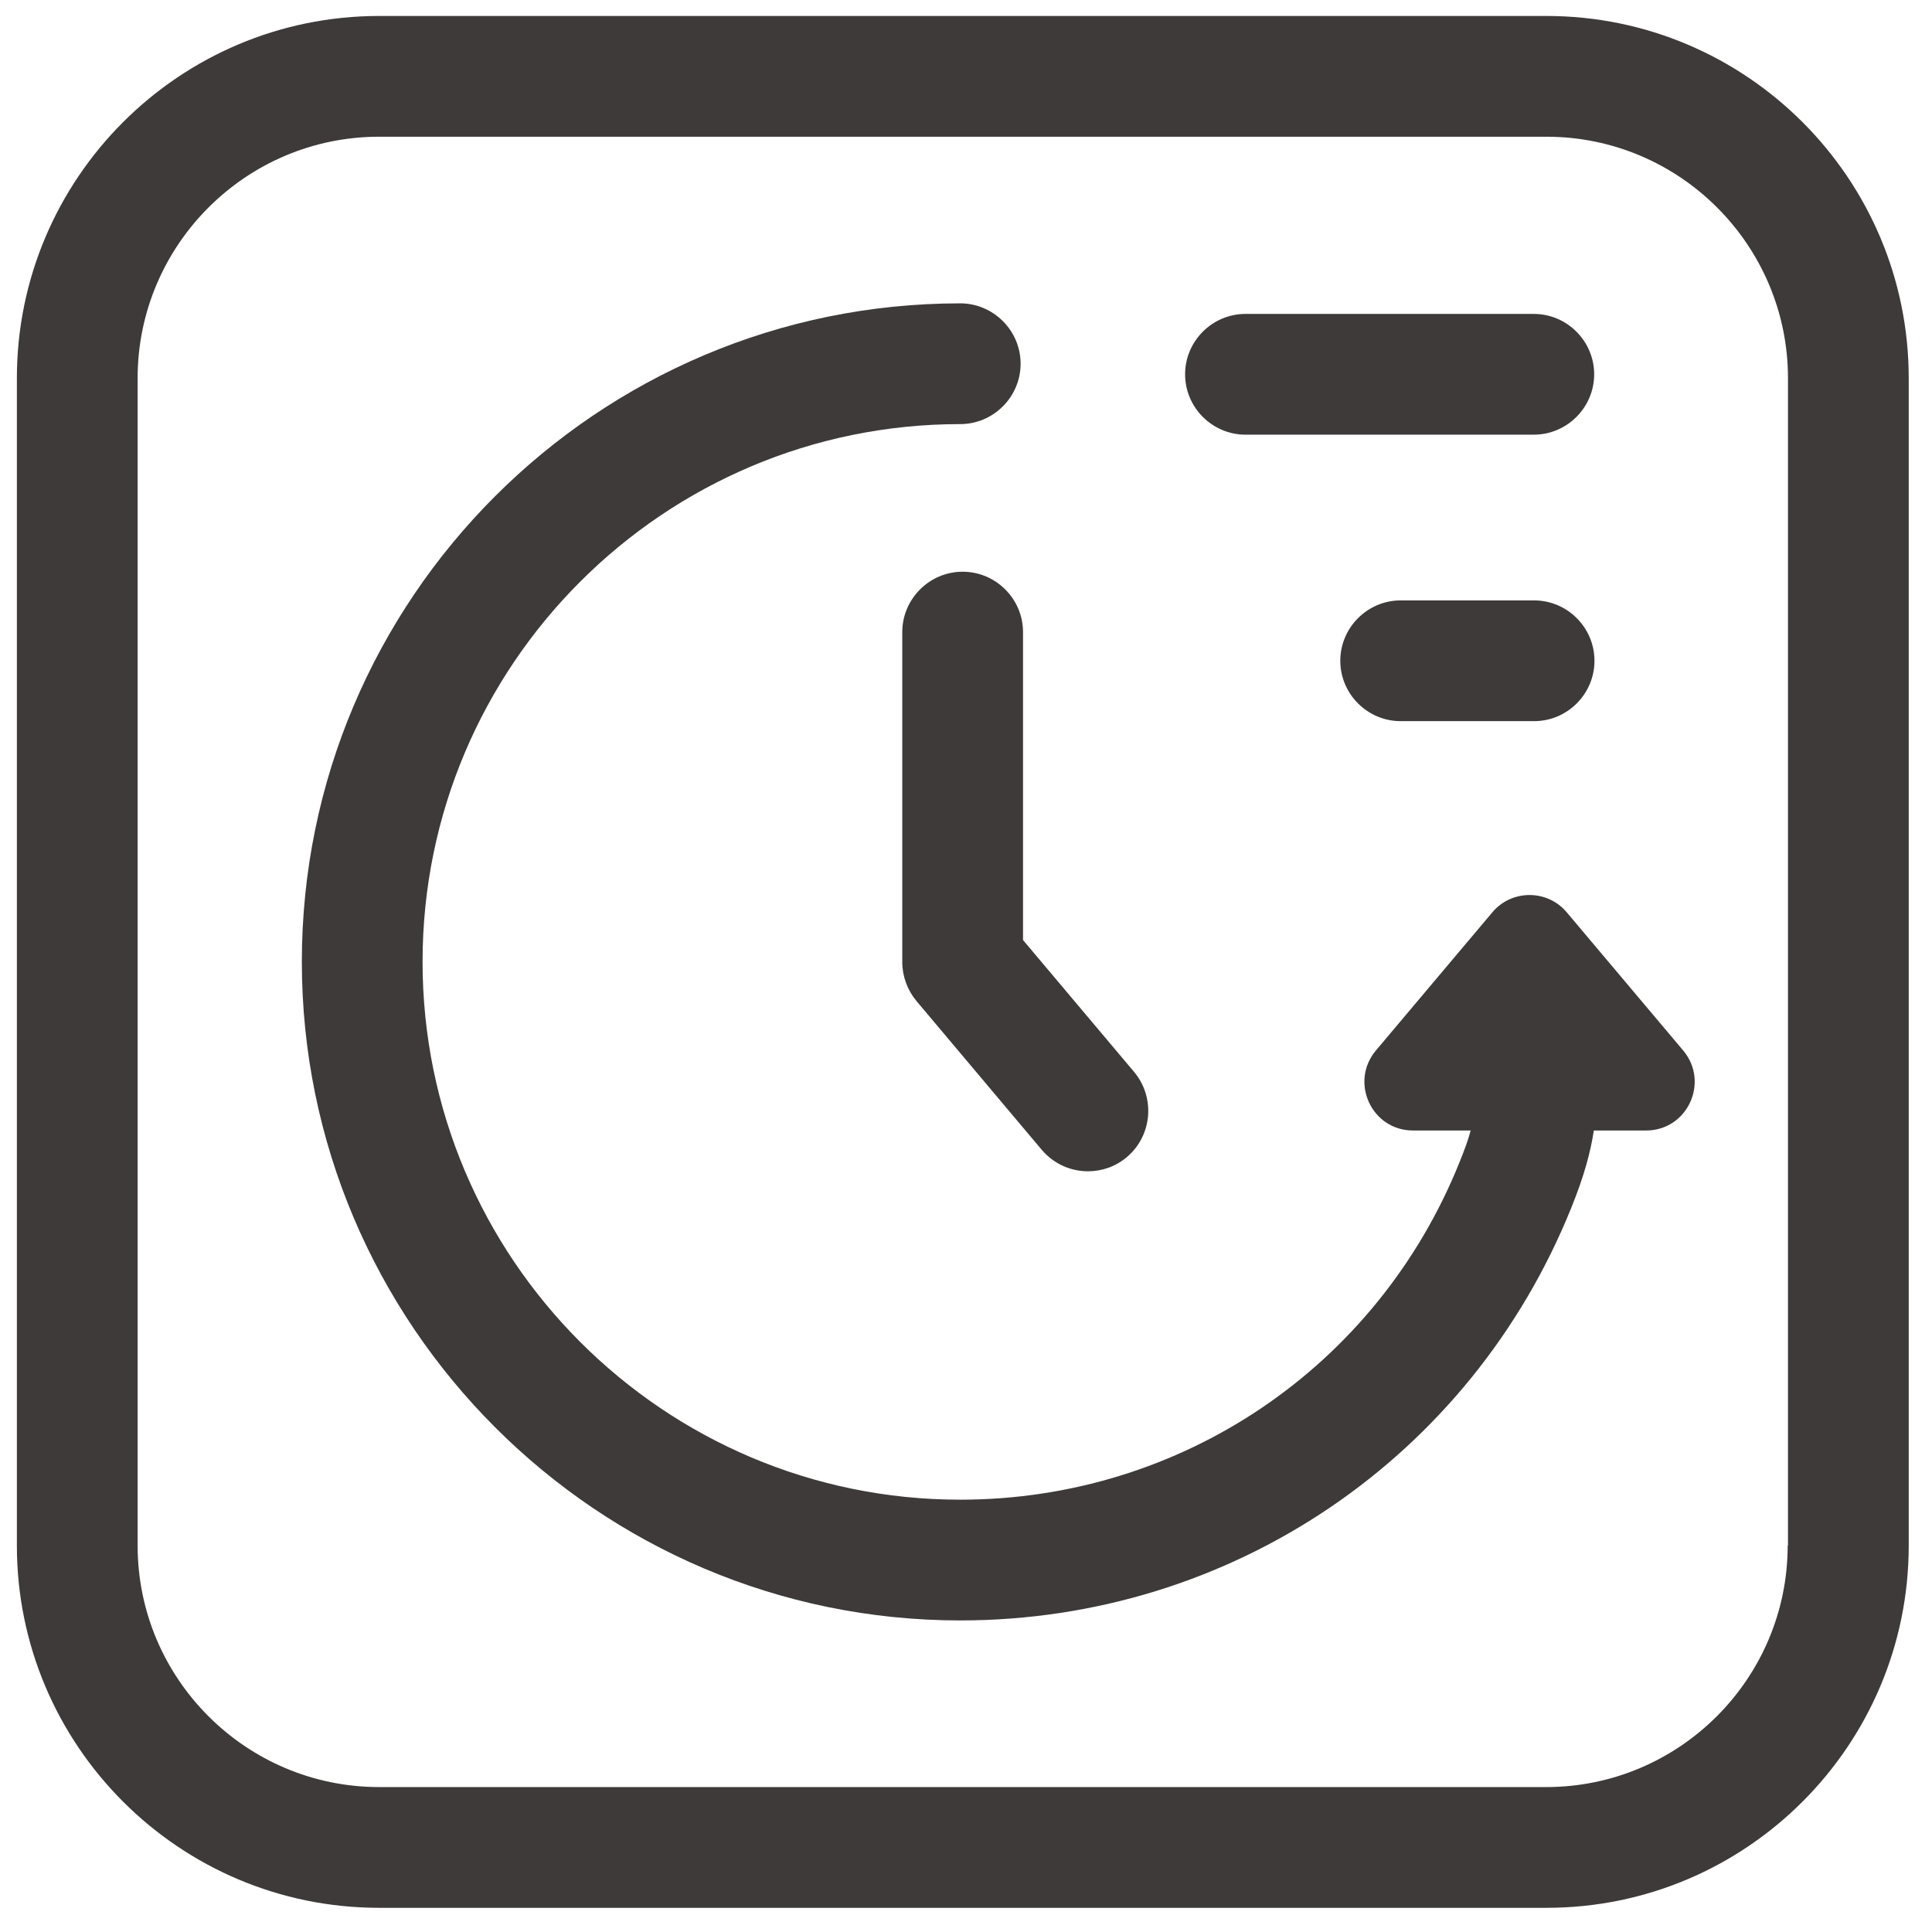
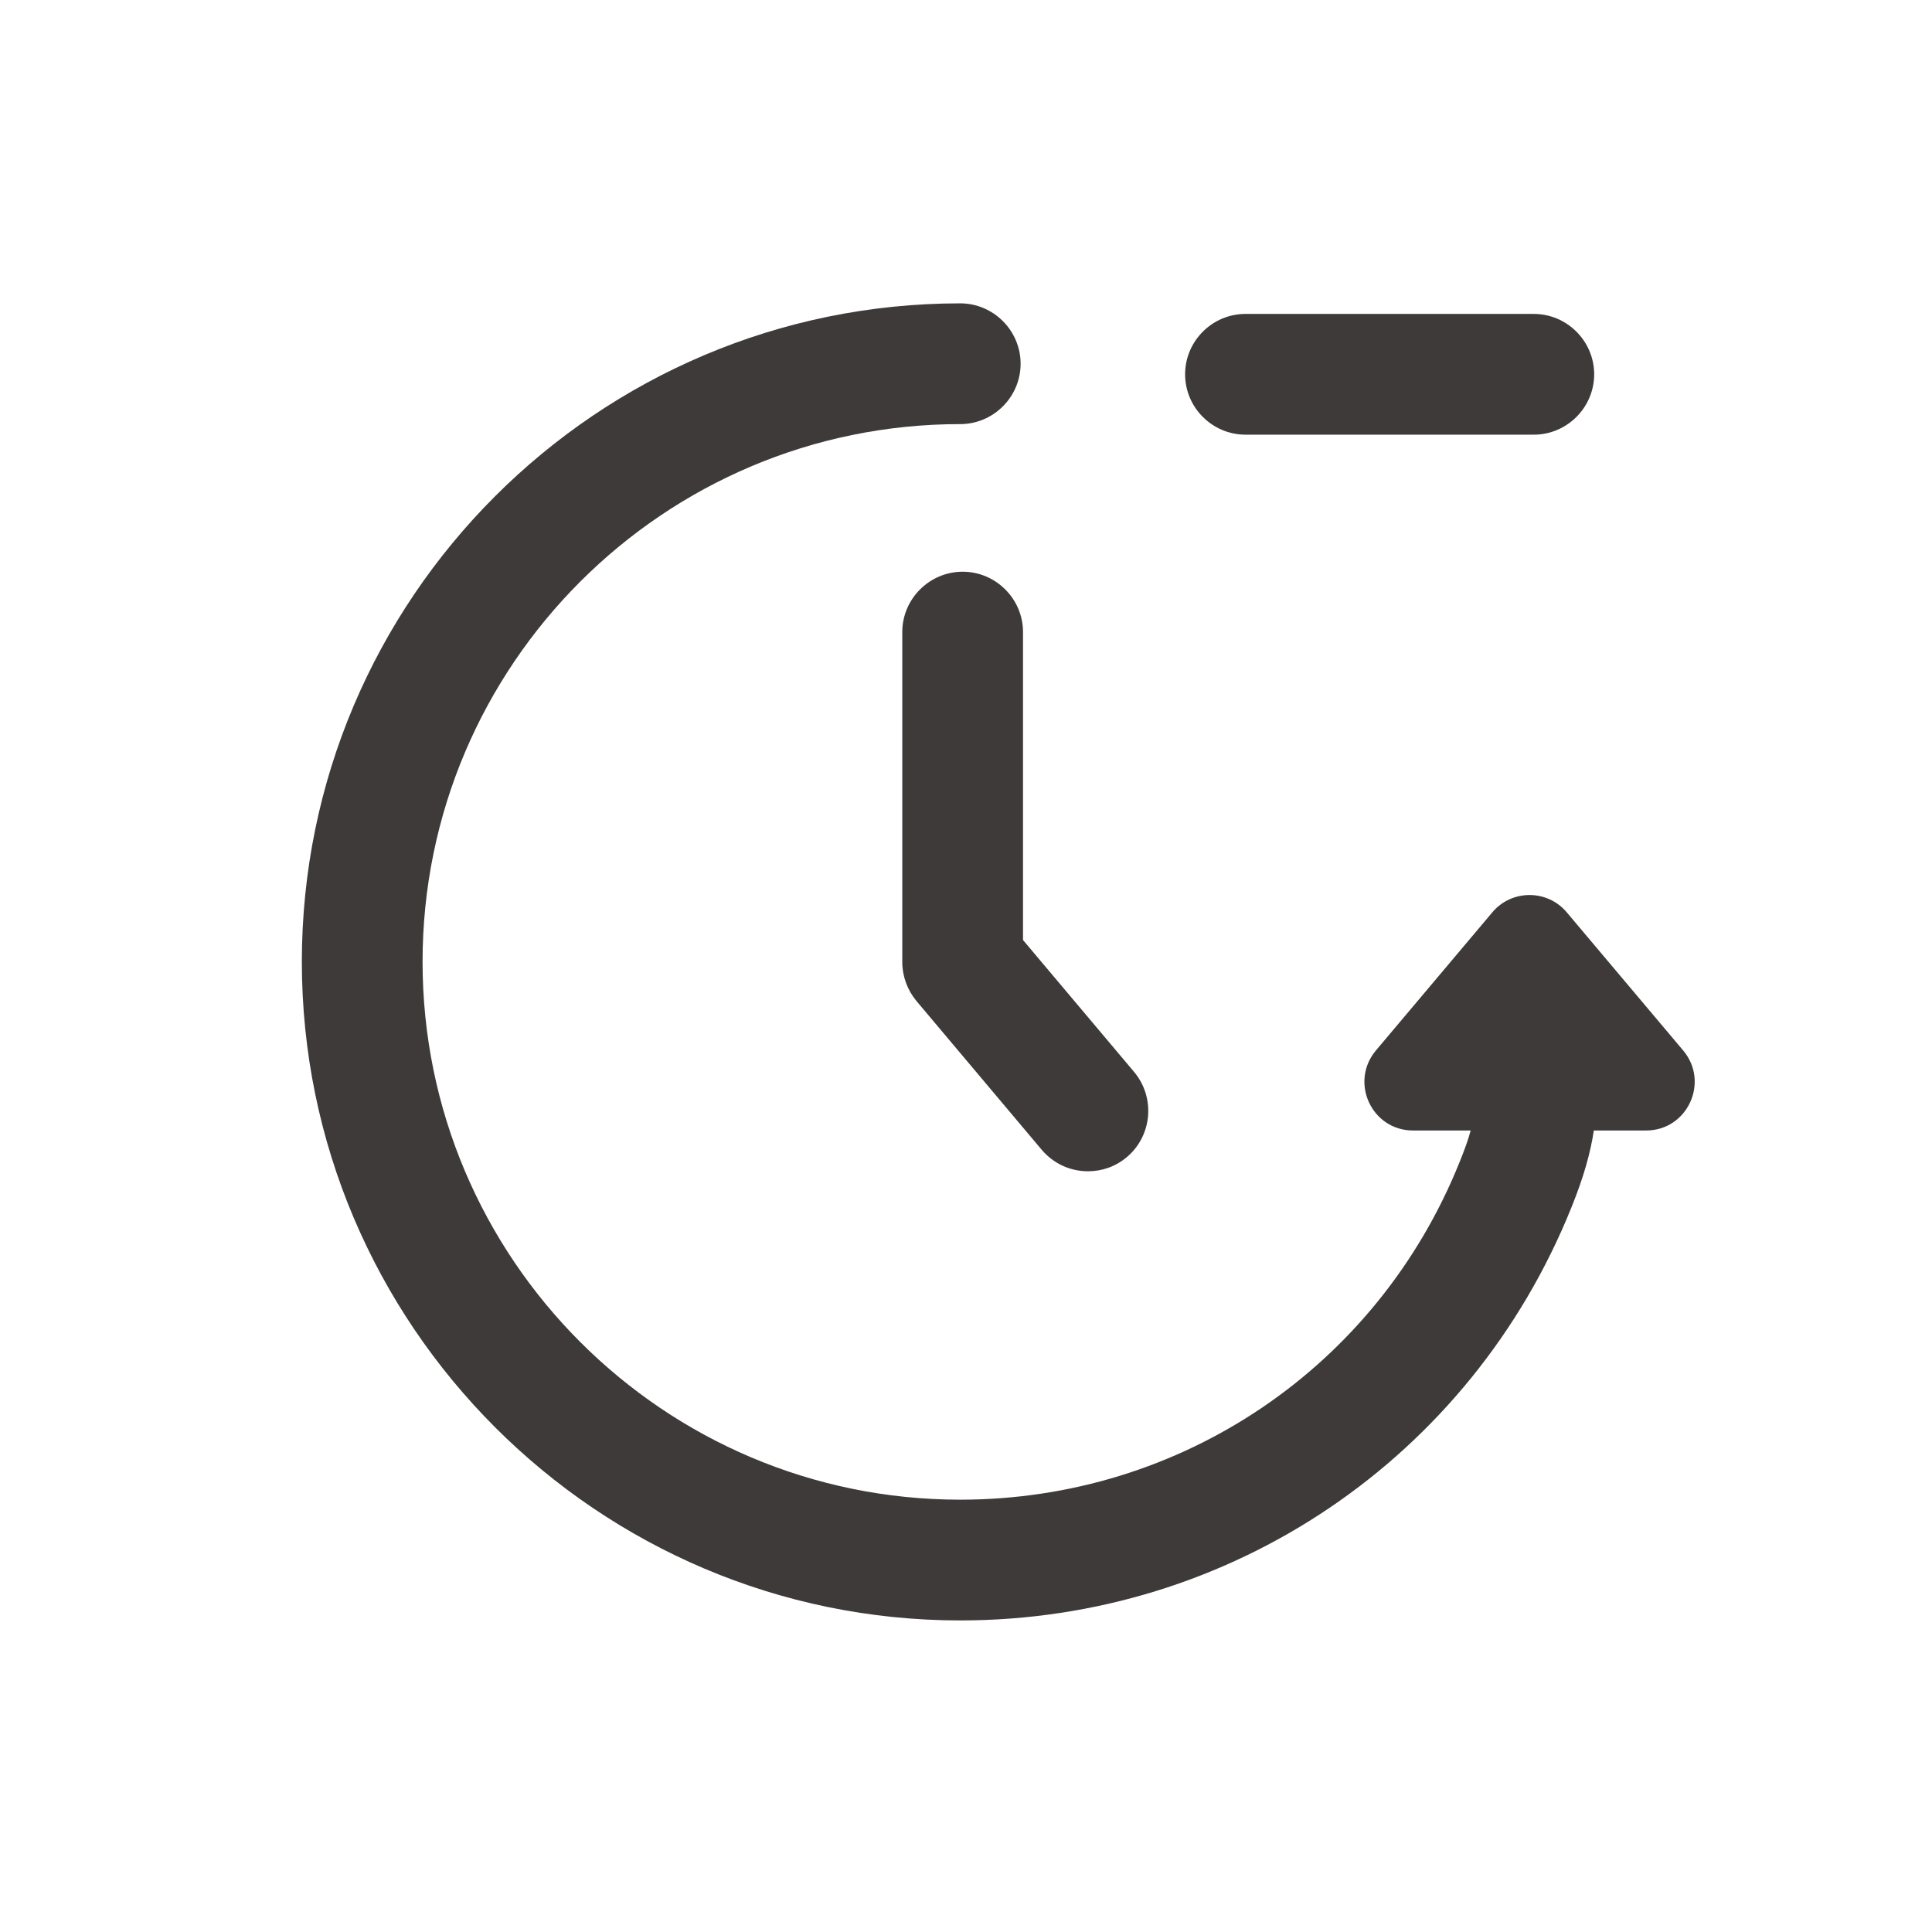
<svg xmlns="http://www.w3.org/2000/svg" width="64" height="64" viewBox="0 0 64 64" fill="none">
-   <path d="M51.219 0.529H12.559C5.939 0.529 0.559 5.909 0.559 12.529V51.199C0.559 57.819 5.939 63.199 12.559 63.199H51.229C57.849 63.199 63.229 57.819 63.229 51.199V12.529C63.229 5.909 57.849 0.529 51.229 0.529H51.219ZM59.219 51.199C59.219 55.609 55.629 59.199 51.219 59.199H12.559C8.149 59.199 4.559 55.609 4.559 51.199V12.529C4.559 8.119 8.149 4.529 12.559 4.529H51.229C55.639 4.529 59.229 8.119 59.229 12.529V51.199H59.219Z" fill="#3E3A39" />
  <path d="M31.889 18.939C30.789 18.939 29.889 19.84 29.889 20.939V31.869C29.889 32.339 30.059 32.8 30.359 33.16L34.509 38.089C34.909 38.559 35.469 38.8 36.039 38.8C36.499 38.8 36.949 38.65 37.329 38.33C38.169 37.62 38.279 36.359 37.569 35.509L33.889 31.14V20.939C33.889 19.84 32.989 18.939 31.889 18.939Z" fill="#3E3A39" />
  <path d="M51.898 30.219C51.258 29.459 50.078 29.459 49.438 30.219L45.578 34.799C44.699 35.849 45.438 37.449 46.809 37.449H48.718C48.639 37.749 48.519 38.079 48.349 38.499C45.618 45.289 39.129 49.679 31.808 49.679C21.988 49.679 13.998 41.689 13.998 31.859C13.998 22.029 21.988 14.049 31.808 14.049C32.908 14.049 33.809 13.149 33.809 12.049C33.809 10.949 32.908 10.049 31.808 10.049C19.779 10.049 9.999 19.839 9.999 31.859C9.999 43.879 19.788 53.679 31.808 53.679C40.769 53.679 48.718 48.299 52.059 39.989C52.478 38.949 52.688 38.169 52.798 37.449H54.529C55.898 37.449 56.639 35.849 55.758 34.799L51.898 30.219Z" fill="#3E3A39" />
  <path d="M41.258 14.399H50.809C51.908 14.399 52.809 13.499 52.809 12.399C52.809 11.299 51.908 10.399 50.809 10.399H41.258C40.158 10.399 39.258 11.299 39.258 12.399C39.258 13.499 40.158 14.399 41.258 14.399Z" fill="#3E3A39" />
-   <path d="M50.819 19.889H46.399C45.299 19.889 44.399 20.789 44.399 21.889C44.399 22.989 45.299 23.889 46.399 23.889H50.819C51.919 23.889 52.819 22.989 52.819 21.889C52.819 20.789 51.919 19.889 50.819 19.889Z" fill="#3E3A39" />
</svg>